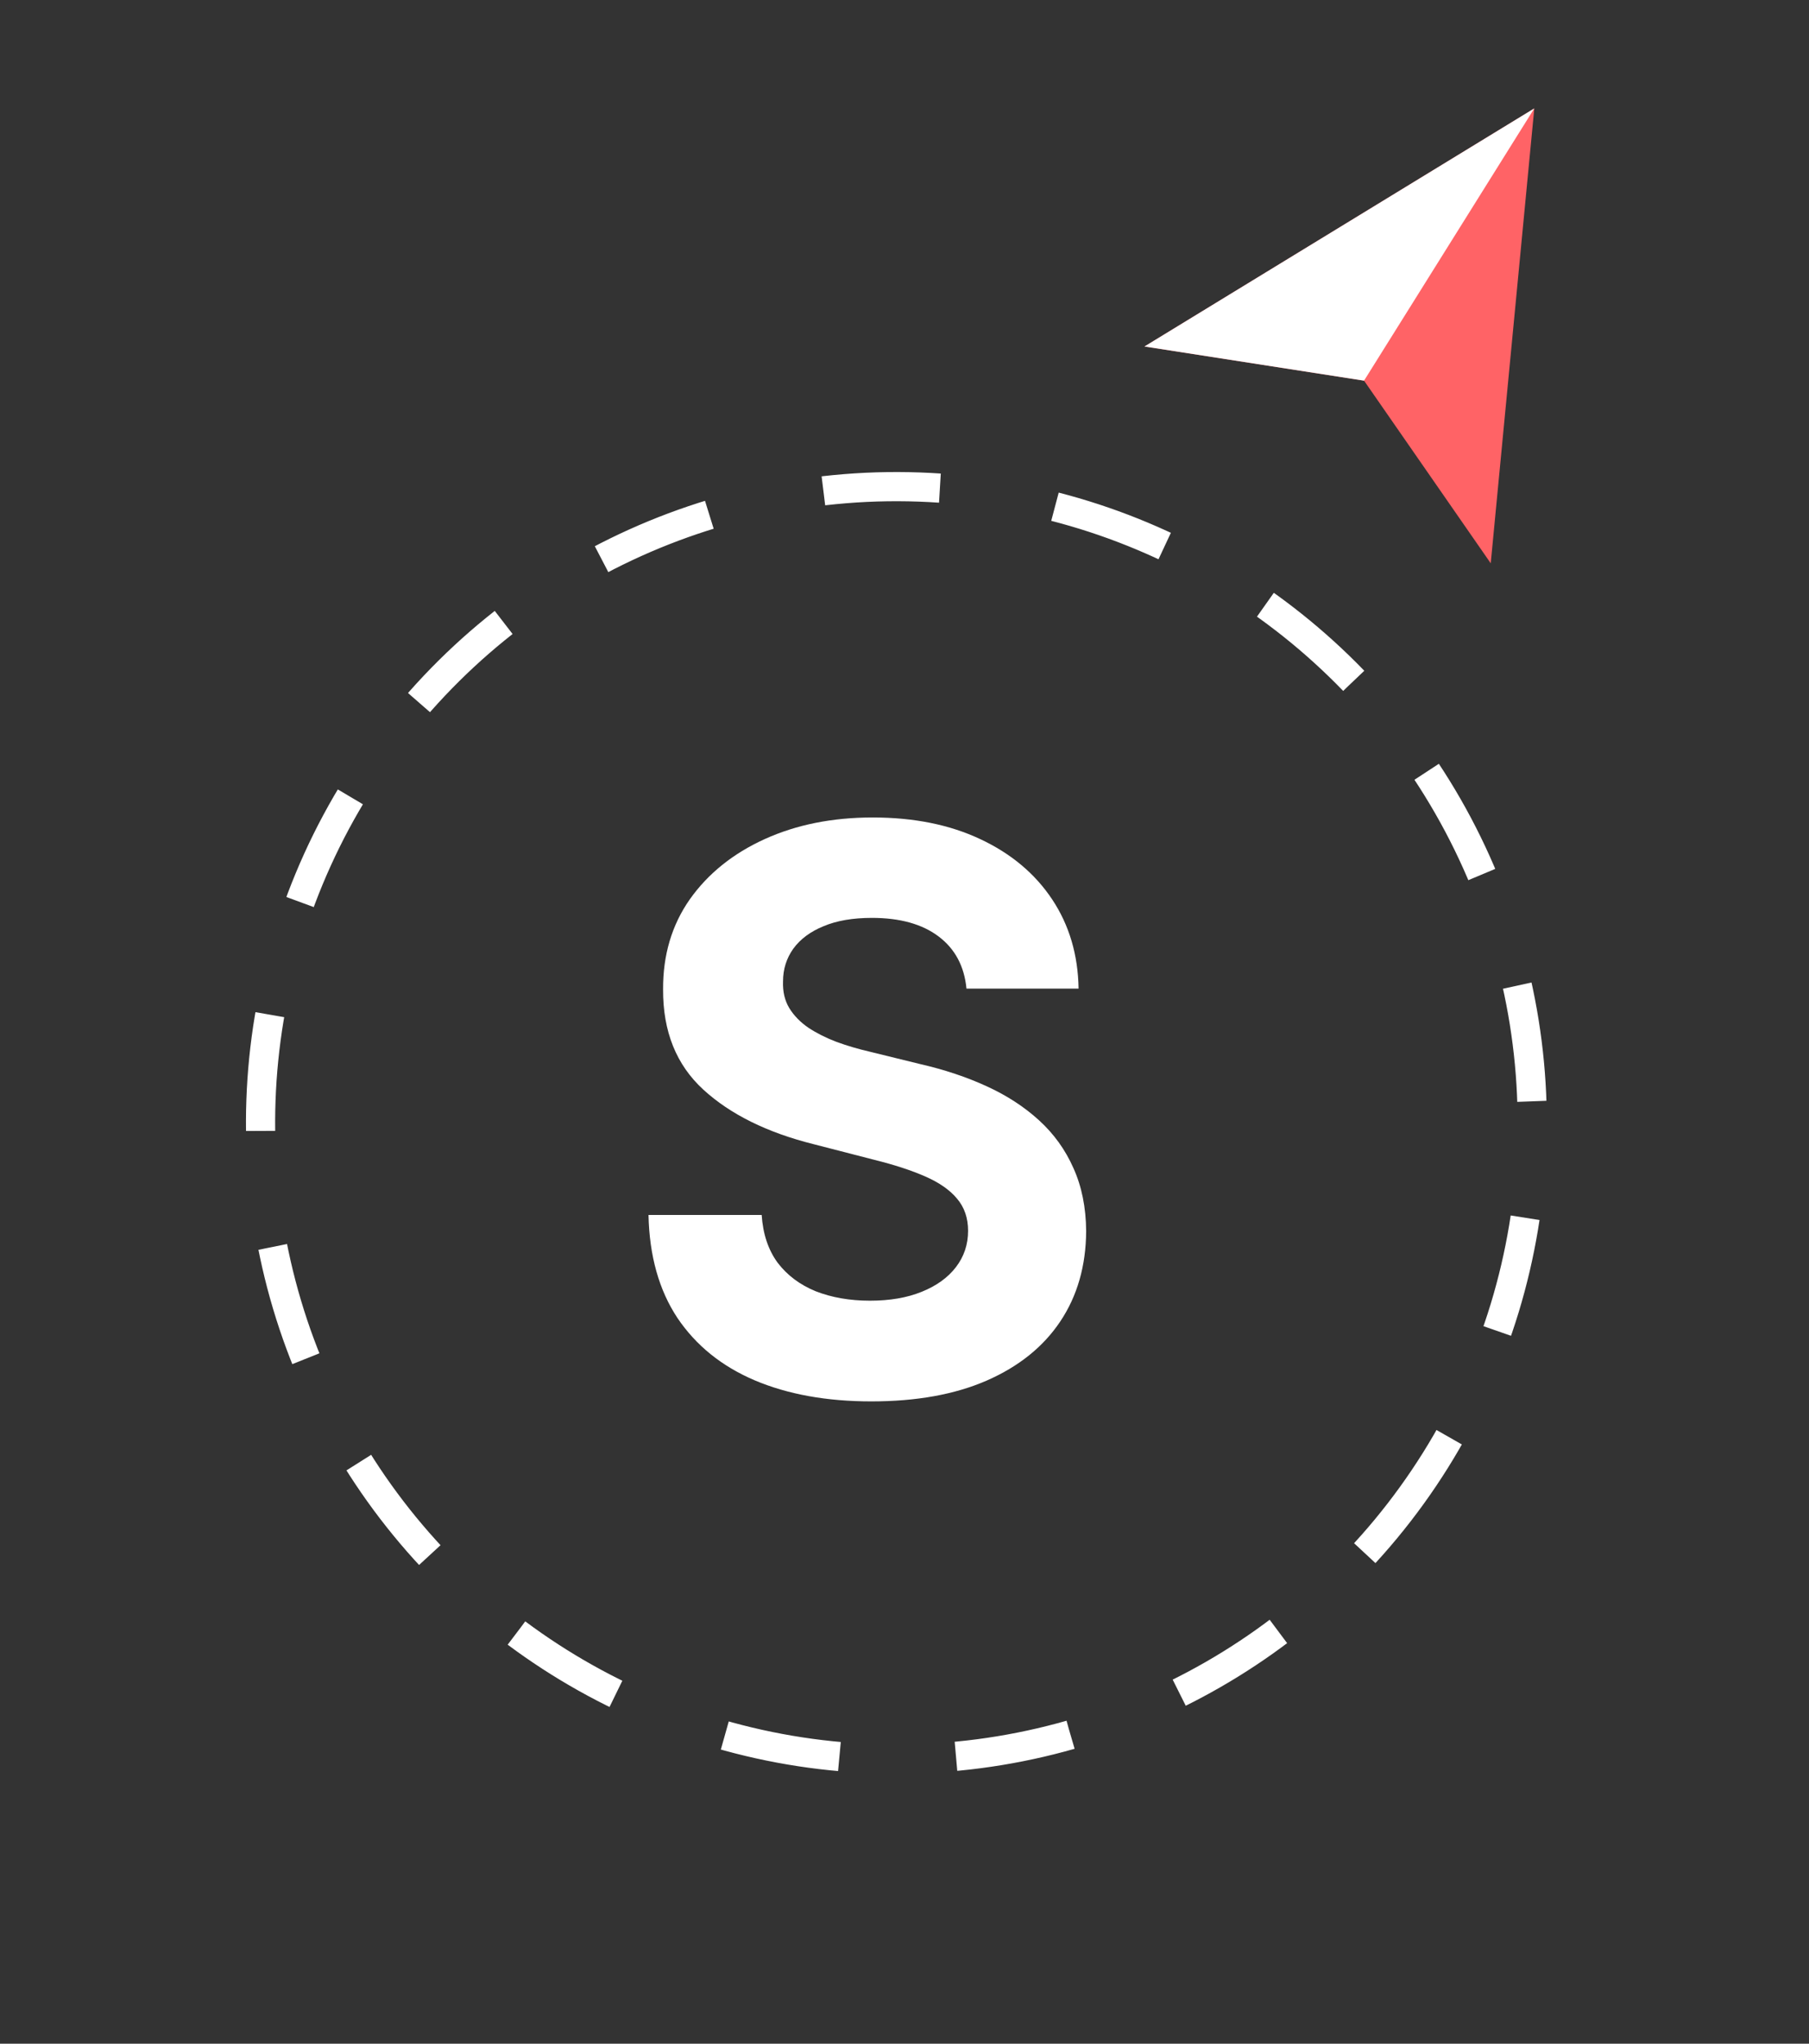
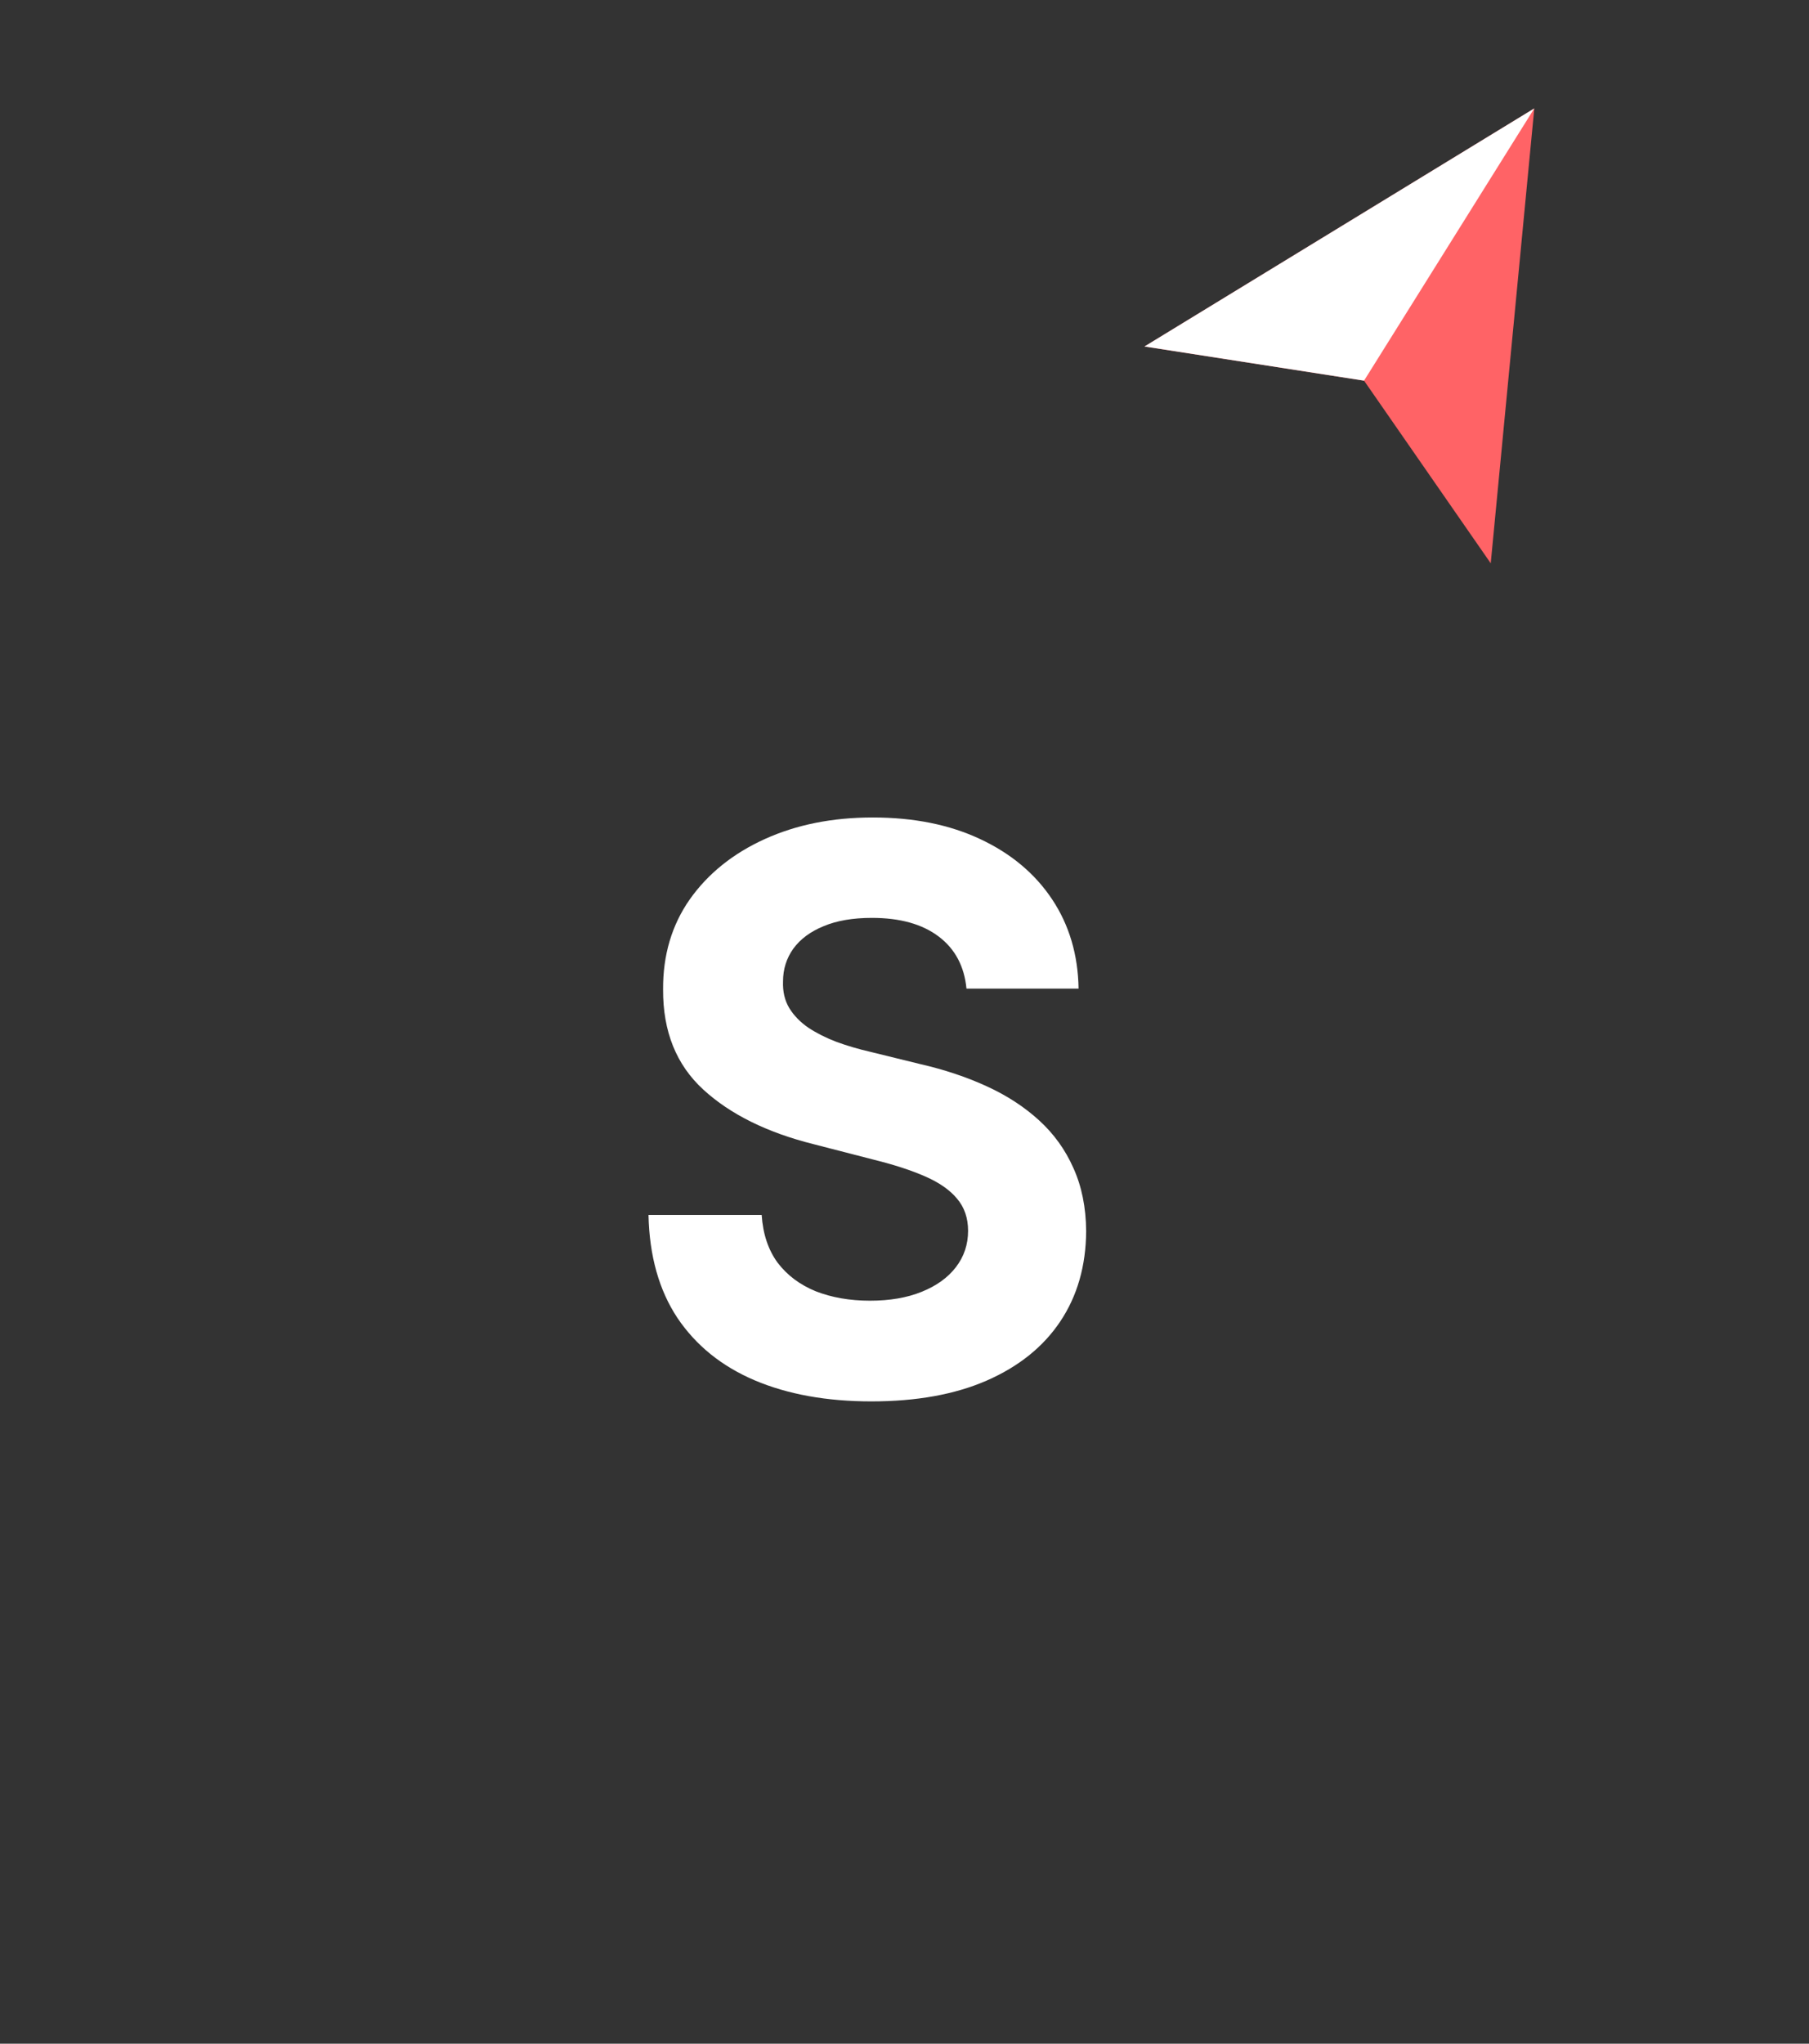
<svg xmlns="http://www.w3.org/2000/svg" width="62" height="70" viewBox="0 0 62 70" fill="none">
  <rect x="0" y="0" width="62" height="70" fill="#333333" stroke="none" />
  <path d="M33.124 33.862C33.05 33.096 32.732 32.5 32.17 32.076C31.608 31.652 30.846 31.439 29.883 31.439C29.229 31.439 28.676 31.534 28.226 31.724C27.775 31.908 27.429 32.165 27.189 32.494C26.954 32.823 26.837 33.197 26.837 33.615C26.824 33.964 26.895 34.268 27.05 34.527C27.21 34.787 27.429 35.012 27.707 35.202C27.985 35.386 28.306 35.547 28.67 35.687C29.034 35.819 29.423 35.934 29.837 36.029L31.54 36.447C32.368 36.637 33.127 36.89 33.818 37.207C34.51 37.523 35.108 37.913 35.614 38.375C36.121 38.838 36.513 39.382 36.79 40.01C37.074 40.637 37.219 41.355 37.226 42.166C37.219 43.357 36.923 44.389 36.337 45.264C35.757 46.131 34.917 46.806 33.818 47.287C32.726 47.763 31.408 48 29.864 48C28.334 48 27 47.759 25.864 47.278C24.735 46.797 23.852 46.084 23.216 45.14C22.587 44.19 22.256 43.015 22.226 41.615H26.105C26.148 42.268 26.331 42.812 26.651 43.249C26.979 43.68 27.414 44.006 27.957 44.228C28.506 44.443 29.127 44.551 29.818 44.551C30.497 44.551 31.087 44.45 31.587 44.247C32.093 44.044 32.485 43.763 32.763 43.401C33.04 43.04 33.179 42.626 33.179 42.157C33.179 41.72 33.053 41.352 32.8 41.055C32.553 40.757 32.188 40.504 31.707 40.294C31.232 40.086 30.648 39.895 29.957 39.724L27.892 39.192C26.294 38.793 25.031 38.169 24.105 37.321C23.179 36.472 22.719 35.329 22.726 33.891C22.719 32.713 23.025 31.683 23.642 30.803C24.266 29.922 25.121 29.235 26.207 28.741C27.294 28.247 28.528 28 29.911 28C31.318 28 32.547 28.247 33.596 28.741C34.651 29.235 35.472 29.922 36.059 30.803C36.645 31.683 36.948 32.703 36.966 33.862H33.124Z" fill="white" />
  <path d="M52.585 3.713L51.092 19.294L46.75 13.038L39.225 11.868L52.585 3.713Z" fill="#FF6366" />
  <path d="M52.585 3.713L48.607 10.071L46.75 13.038L39.225 11.868L52.585 3.713Z" fill="white" />
-   <circle cx="30.722" cy="38.46" r="21.792" transform="rotate(32.038 30.722 38.46)" stroke="white" stroke-linejoin="bevel" stroke-dasharray="4 4" />
</svg>